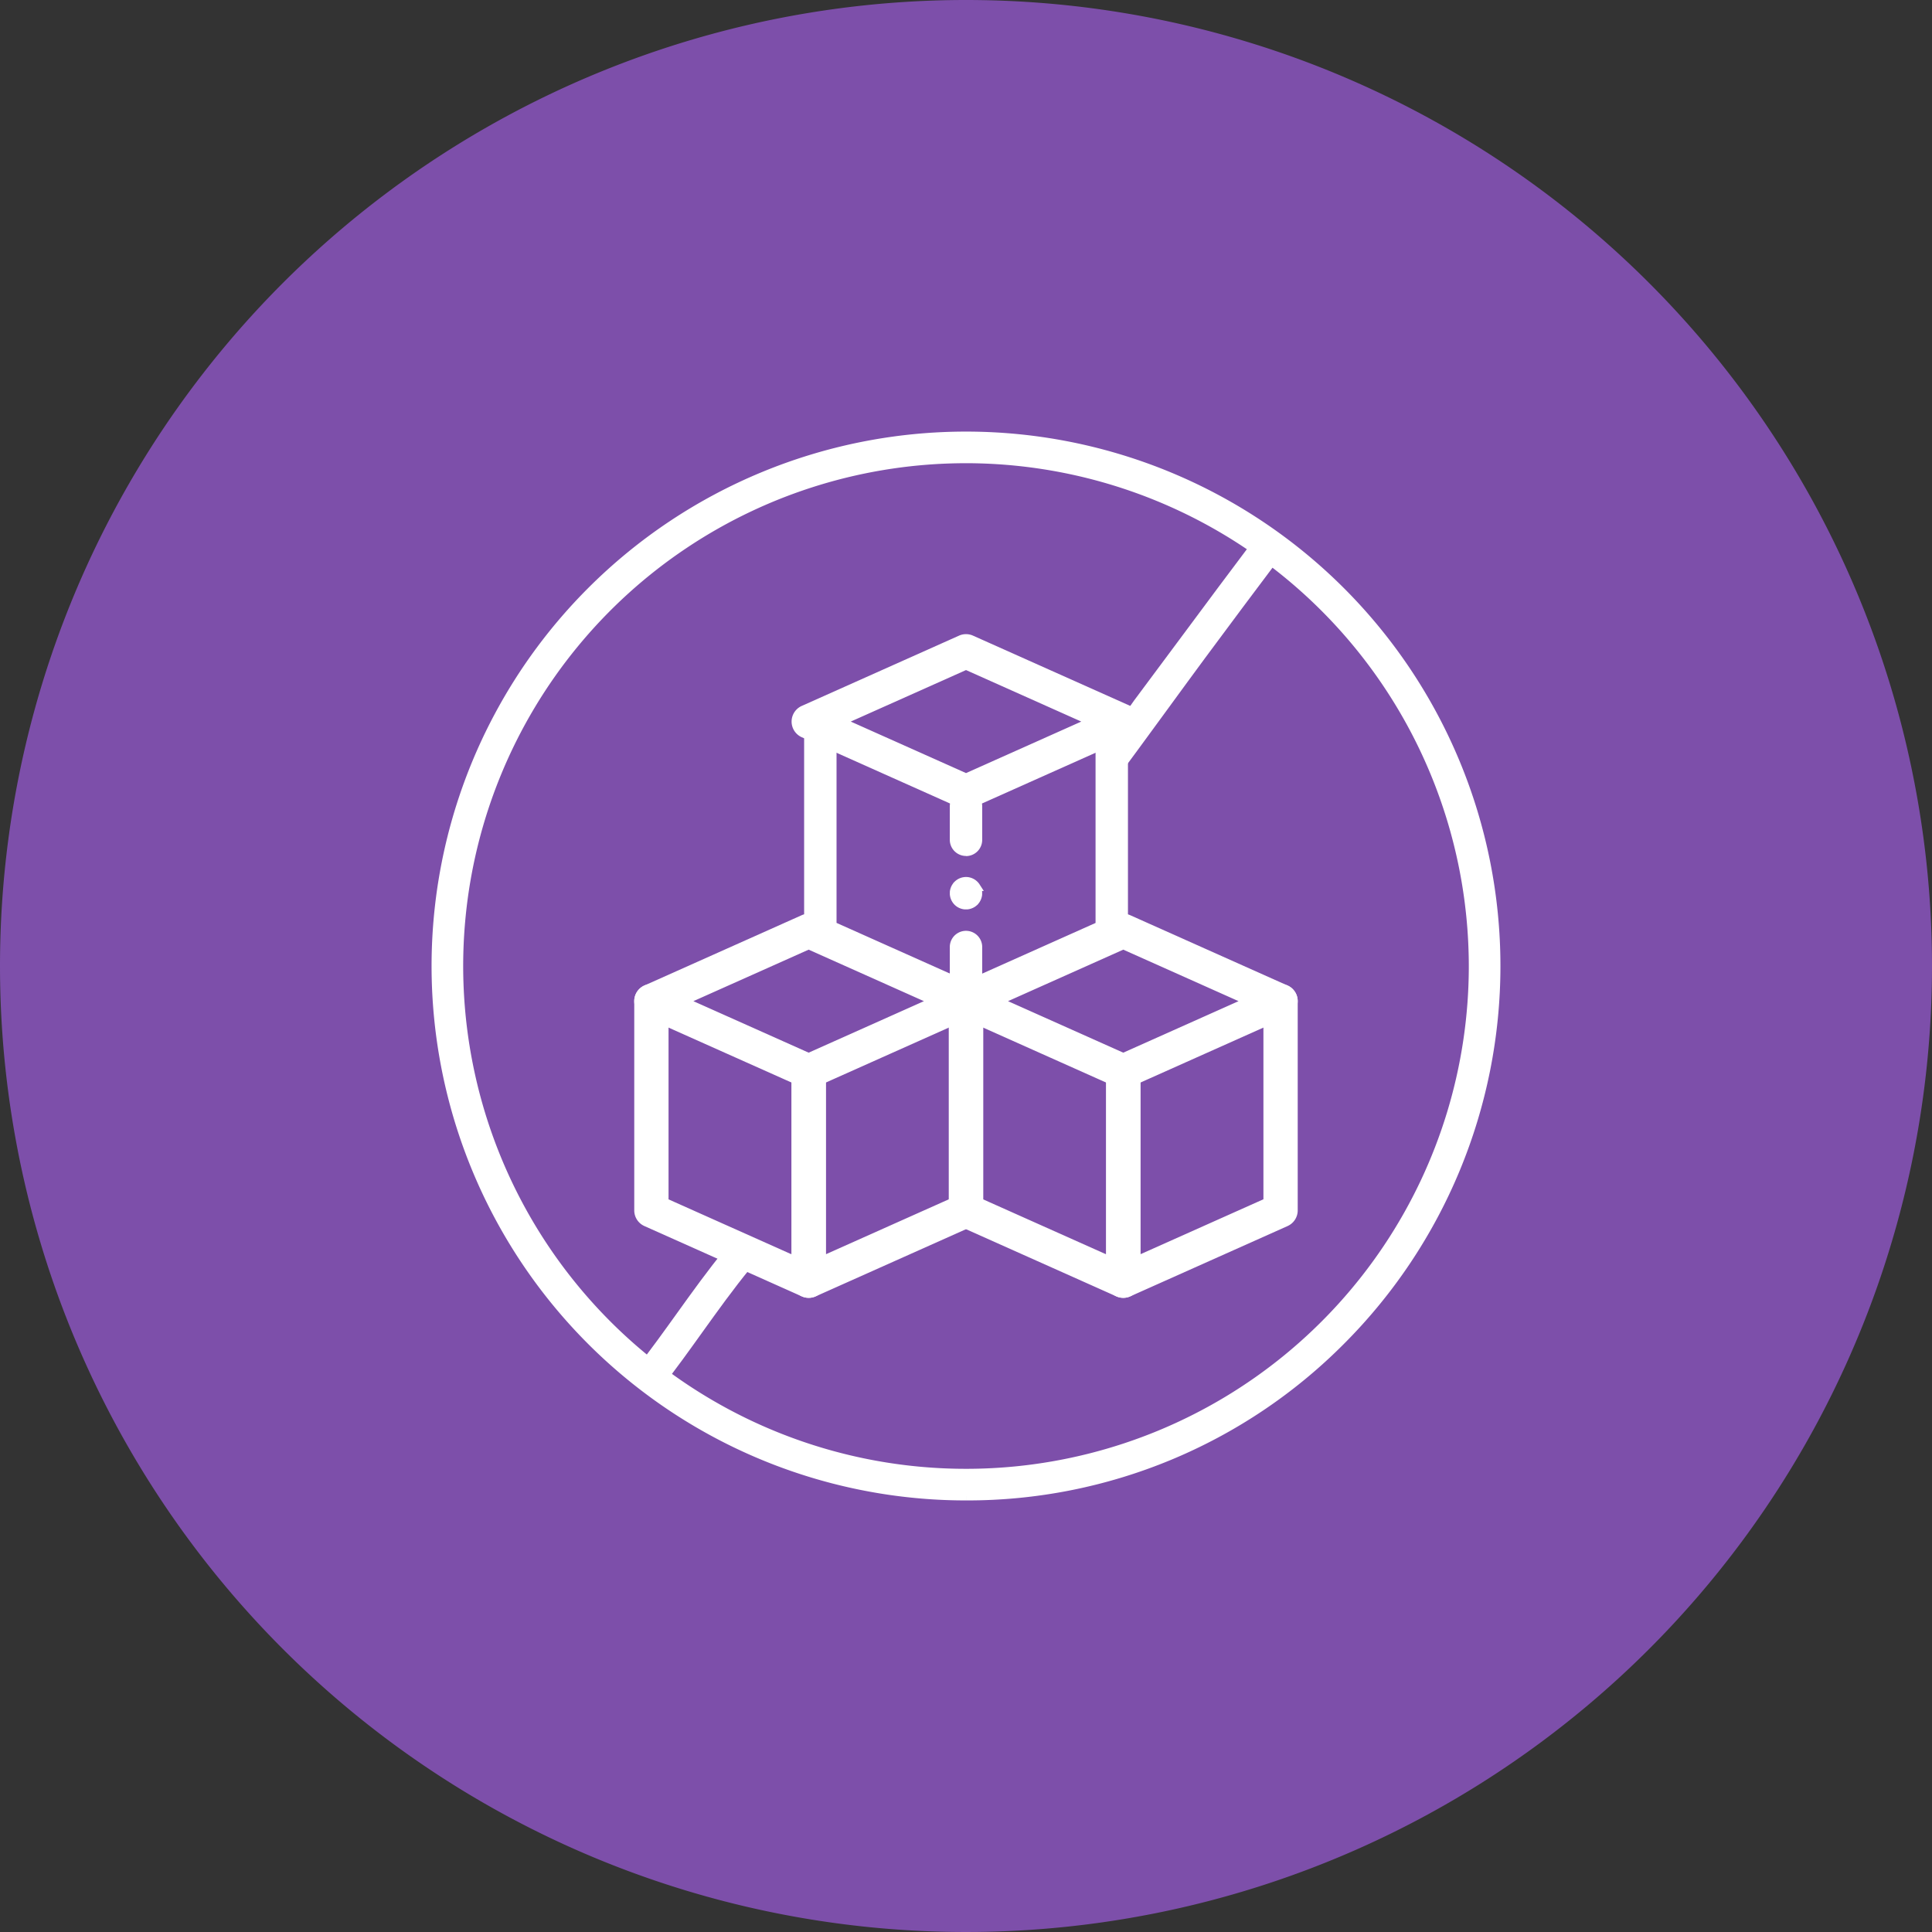
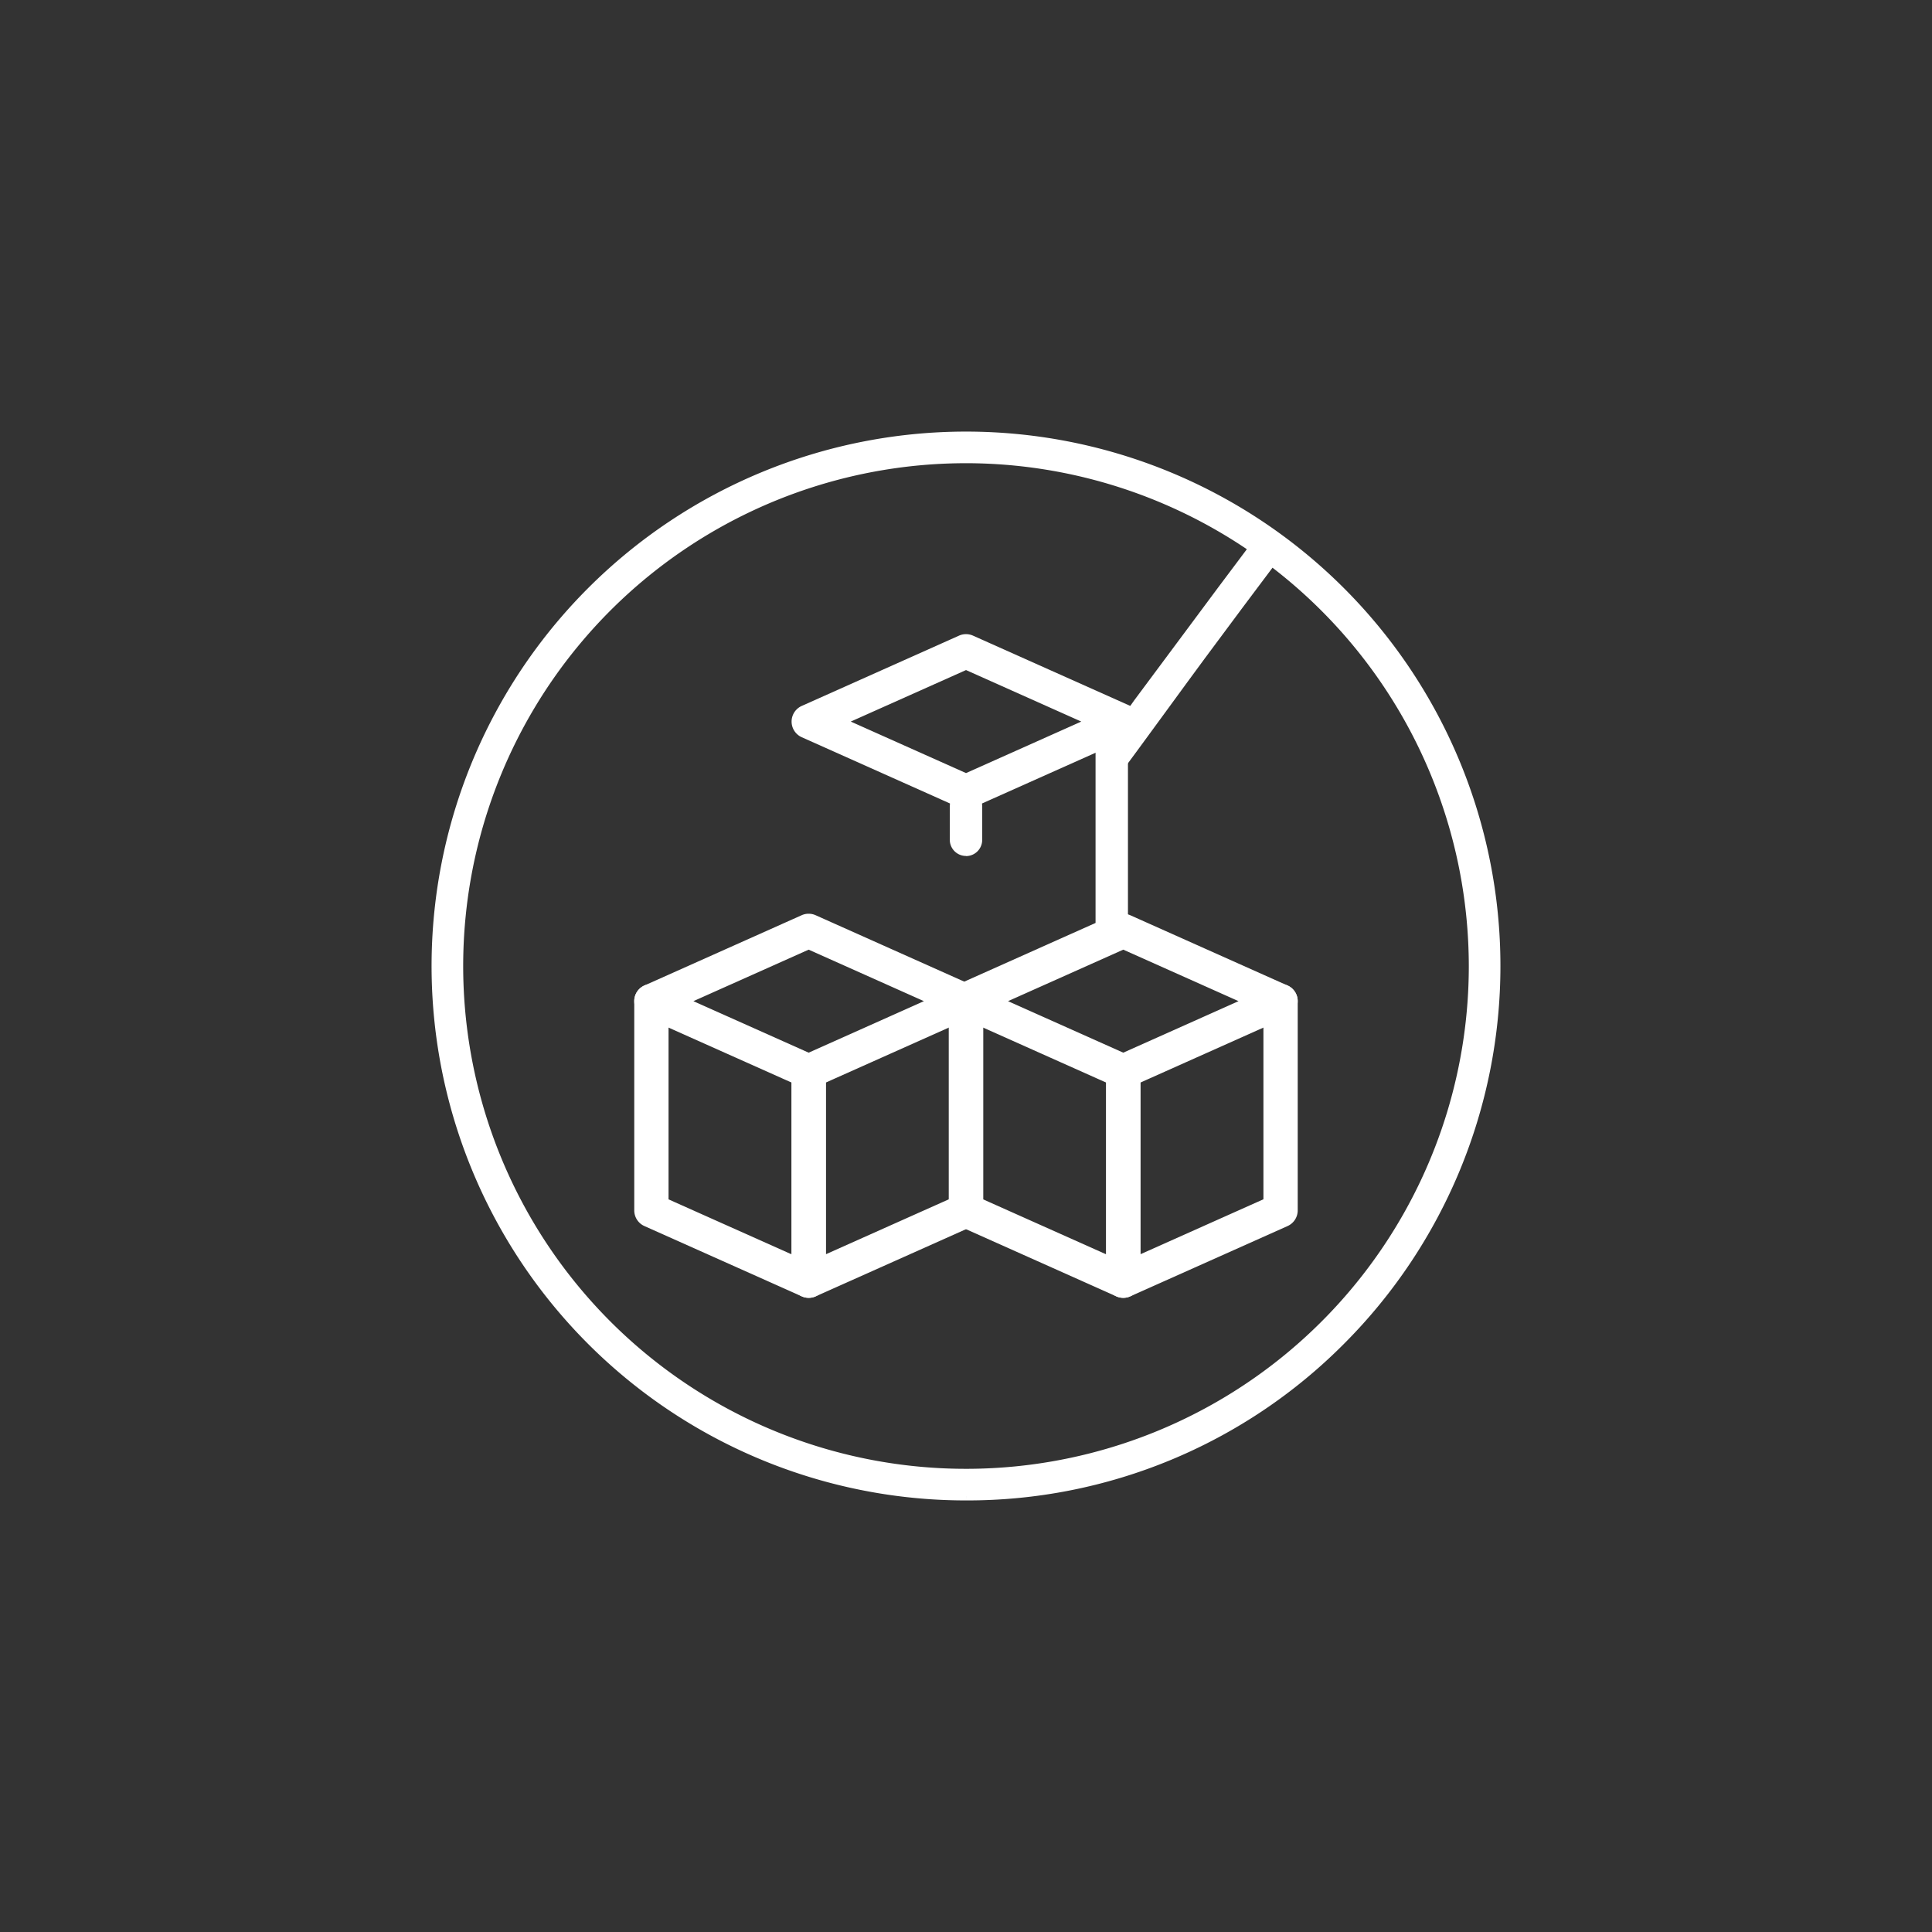
<svg xmlns="http://www.w3.org/2000/svg" viewBox="0 0 111 111" height="111" width="111">
  <rect x="0" y="0" width="111" height="111" fill="#333333" stroke="none" />
  <g transform="translate(-6830.917 9639.126)" data-name="Group 145808" id="Group_145808">
-     <path fill="#7d4faa" transform="translate(6830.917 -9639.126)" d="M55.5,0A55.5,55.5,0,1,1,0,55.5,55.5,55.5,0,0,1,55.5,0Z" data-name="Path 50961" id="Path_50961" />
    <path stroke-width="0.5" stroke="#fff" fill="#fff" transform="translate(6855.963 -9614.08)" d="M30.454,60.909A30.454,30.454,0,0,1,8.92,8.92,30.454,30.454,0,1,1,51.989,51.989a30.255,30.255,0,0,1-21.534,8.92m0-59.592A29.138,29.138,0,1,0,59.592,30.454,29.171,29.171,0,0,0,30.454,1.316" data-name="Path 30765" id="Path_30765" />
    <path stroke-width="0.5" stroke="#fff" fill="#fff" transform="translate(6729.042 -9918.957)" d="M148.339,354.146a.734.734,0,0,1-.3-.064L139,350.044a.735.735,0,0,1-.435-.671V337.349a.735.735,0,0,1,1.47,0V348.9l7.566,3.381V342.043a.735.735,0,1,1,1.47,0v11.368a.735.735,0,0,1-.735.735" data-name="Path 30766" id="Path_30766" />
    <path stroke-width="0.5" stroke="#fff" fill="#fff" transform="translate(6649.008 -9918.958)" d="M228.374,354.147a.735.735,0,0,1-.735-.735V342.044a.735.735,0,0,1,1.47,0v10.234l7.566-3.381V337.35a.735.735,0,1,1,1.47,0v12.024a.735.735,0,0,1-.435.671l-9.036,4.038a.735.735,0,0,1-.3.064" data-name="Path 30767" id="Path_30767" />
    <path stroke-width="0.5" stroke="#fff" fill="#fff" transform="translate(6729.041 -9883.188)" d="M148.34,306.355a.735.735,0,0,1-.3-.064L139,302.253a.735.735,0,0,1,0-1.342l9.036-4.038a.736.736,0,0,1,.6,0l9.036,4.038a.735.735,0,0,1,0,1.342l-9.036,4.038a.736.736,0,0,1-.3.064m-7.235-4.773,7.235,3.233,7.235-3.233-7.235-3.233Z" data-name="Path 30768" id="Path_30768" />
    <path stroke-width="0.5" stroke="#fff" fill="#fff" transform="translate(6568.97 -9918.957)" d="M326.483,354.146a.735.735,0,0,1-.3-.064l-9.036-4.038a.735.735,0,0,1-.435-.671V337.349a.735.735,0,0,1,1.47,0V348.9l7.566,3.381V342.043a.735.735,0,1,1,1.47,0v11.368a.735.735,0,0,1-.735.735" data-name="Path 30769" id="Path_30769" />
    <path stroke-width="0.5" stroke="#fff" fill="#fff" transform="translate(6488.936 -9918.958)" d="M406.518,354.147a.735.735,0,0,1-.735-.735V342.044a.735.735,0,0,1,1.47,0v10.234l7.566-3.381V337.35a.735.735,0,0,1,1.47,0v12.024a.735.735,0,0,1-.435.671l-9.036,4.038a.735.735,0,0,1-.3.064" data-name="Path 30770" id="Path_30770" />
    <path stroke-width="0.5" stroke="#fff" fill="#fff" transform="translate(6568.969 -9883.188)" d="M326.484,306.355a.736.736,0,0,1-.3-.064l-9.036-4.038a.735.735,0,0,1,0-1.342l9.036-4.038a.736.736,0,0,1,.6,0l9.036,4.038a.735.735,0,0,1,0,1.342l-9.036,4.038a.735.735,0,0,1-.3.064m-7.234-4.773,7.234,3.233,7.235-3.233-7.235-3.233Z" data-name="Path 30771" id="Path_30771" />
-     <path stroke-width="0.5" stroke="#fff" fill="#fff" transform="translate(6649.723 -9775.606)" d="M236.694,194.531a.677.677,0,0,1-.277-.06l-8.373-3.742a.681.681,0,0,1-.4-.622V178.965a.681.681,0,1,1,1.362,0v10.7l7.97,3.562a.681.681,0,0,1-.278,1.3" data-name="Path 30772" id="Path_30772" />
    <path stroke-width="0.5" stroke="#fff" fill="#fff" transform="translate(6569.027 -9775.606)" d="M317.391,194.531a.681.681,0,0,1-.278-1.3l7.97-3.562v-10.7a.681.681,0,1,1,1.362,0v11.142a.681.681,0,0,1-.4.622l-8.373,3.742a.678.678,0,0,1-.278.06" data-name="Path 30773" id="Path_30773" />
    <path stroke-width="0.5" stroke="#fff" fill="#fff" transform="translate(6649.006 -9740.921)" d="M237.412,148.025a.734.734,0,0,1-.3-.064l-9.036-4.038a.735.735,0,0,1,0-1.342l9.036-4.038a.735.735,0,0,1,.6,0l9.036,4.038a.735.735,0,0,1,0,1.342l-9.036,4.038a.734.734,0,0,1-.3.064m-7.235-4.773,7.235,3.233,7.235-3.233-7.235-3.233Z" data-name="Path 30774" id="Path_30774" />
    <path stroke-width="0.5" stroke="#fff" fill="#fff" transform="translate(6569.024 -9812.598)" d="M317.393,222.4a.681.681,0,0,1-.681-.681V219.8a.681.681,0,1,1,1.362,0v1.926a.681.681,0,0,1-.681.681" data-name="Path 30775" id="Path_30775" />
-     <path stroke-width="0.5" stroke="#fff" fill="#fff" transform="translate(6569.024 -9890.503)" d="M317.393,309.928a.681.681,0,0,1-.681-.681v-3.46a.681.681,0,0,1,1.362,0v3.46a.681.681,0,0,1-.681.681" data-name="Path 30776" id="Path_30776" />
-     <path stroke-width="0.5" stroke="#fff" fill="#fff" transform="translate(6569.023 -9860.712)" d="M317.394,273.583c-.022,0-.045,0-.067,0a.574.574,0,0,1-.066-.01.658.658,0,0,1-.128-.039.665.665,0,0,1-.117-.062.555.555,0,0,1-.054-.04.58.58,0,0,1-.05-.045c-.015-.016-.031-.032-.045-.05s-.027-.035-.039-.054a.652.652,0,0,1-.063-.118.7.7,0,0,1-.039-.127c0-.022-.008-.044-.01-.066s0-.045,0-.067,0-.044,0-.067.006-.044.01-.066a.716.716,0,0,1,.039-.128.668.668,0,0,1,.063-.117c.012-.018.026-.036.039-.054s.03-.034.045-.05a.612.612,0,0,1,.05-.045.6.6,0,0,1,.054-.04.733.733,0,0,1,.117-.063.688.688,0,0,1,.128-.039c.021,0,.044-.008.066-.01a.663.663,0,0,1,.134,0c.022,0,.045.006.066.01a.68.68,0,0,1,.127.039.707.707,0,0,1,.117.063.609.609,0,0,1,.054.04c.017.014.034.029.05.045a.635.635,0,0,1,.045.05c.014.017.028.035.04.054a.7.7,0,0,1,.062.117.656.656,0,0,1,.039.128c0,.022.008.044.01.066s0,.045,0,.067,0,.045,0,.067-.006.044-.01.066a.64.64,0,0,1-.039.127.685.685,0,0,1-.062.118c-.012.018-.026.036-.04.054s-.029.034-.045.05-.033.031-.05.045a.563.563,0,0,1-.054.04.644.644,0,0,1-.117.062.65.65,0,0,1-.127.039.591.591,0,0,1-.066.01c-.022,0-.044,0-.067,0" data-name="Path 30777" id="Path_30777" />
-     <path stroke-width="0.5" stroke="#fff" fill="#fff" transform="translate(6742.677 -10065.563)" d="M126.076,505.95l-1.035-.813c.794-1.01,1.55-2.064,2.282-3.083.885-1.233,1.8-2.508,2.8-3.725l1.019.833c-.969,1.185-1.872,2.443-2.745,3.66-.74,1.03-1.5,2.1-2.316,3.128" data-name="Path 30778" id="Path_30778" />
    <path stroke-width="0.5" stroke="#fff" fill="#fff" transform="translate(6467.088 -9670.885)" d="M427.758,74.185l1.422-2.021q1.308-1.751,2.618-3.519c1.453-1.957,2.956-3.981,4.441-5.948l1.05.793c-1.482,1.963-2.983,3.985-4.435,5.94-.875,1.178-3.968,5.436-4.841,6.6" data-name="Path 30779" id="Path_30779" />
  </g>
</svg>